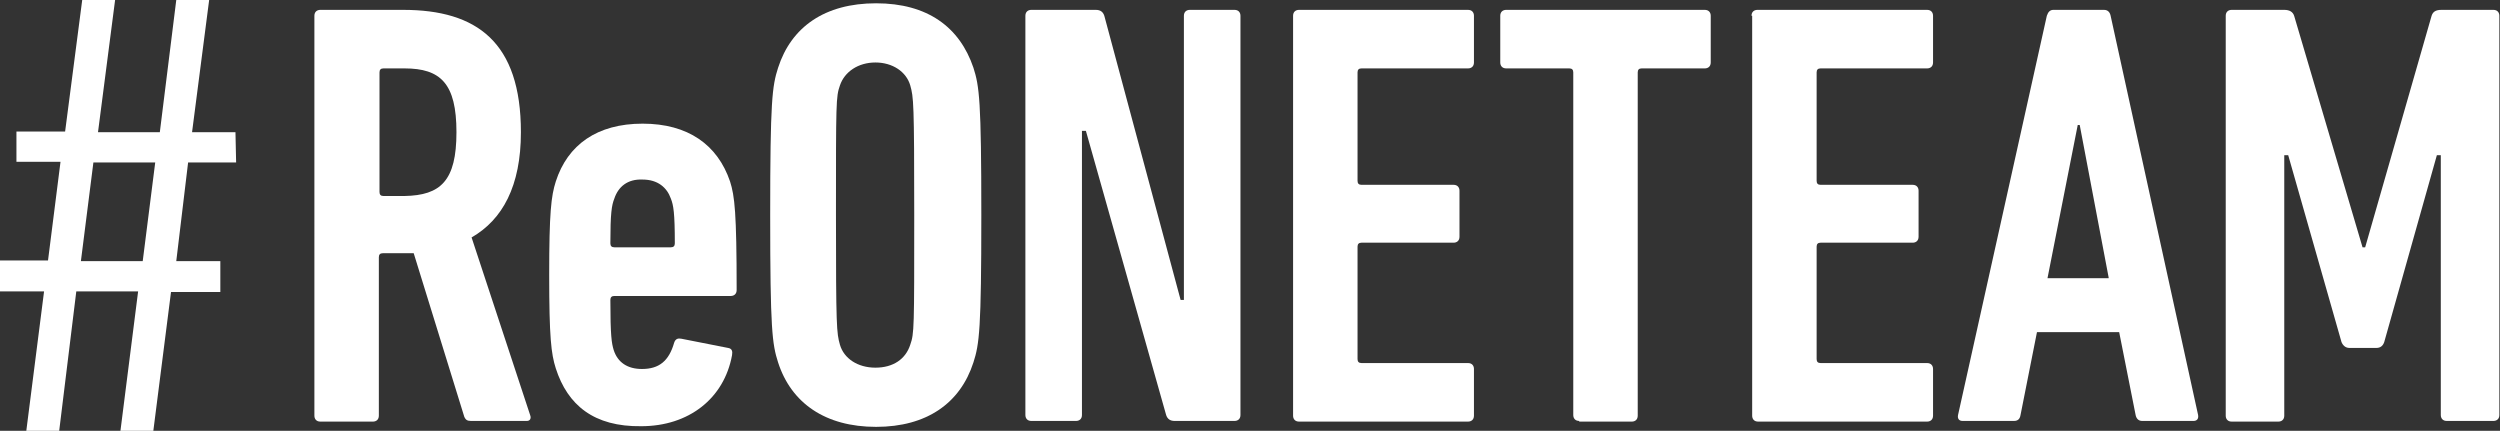
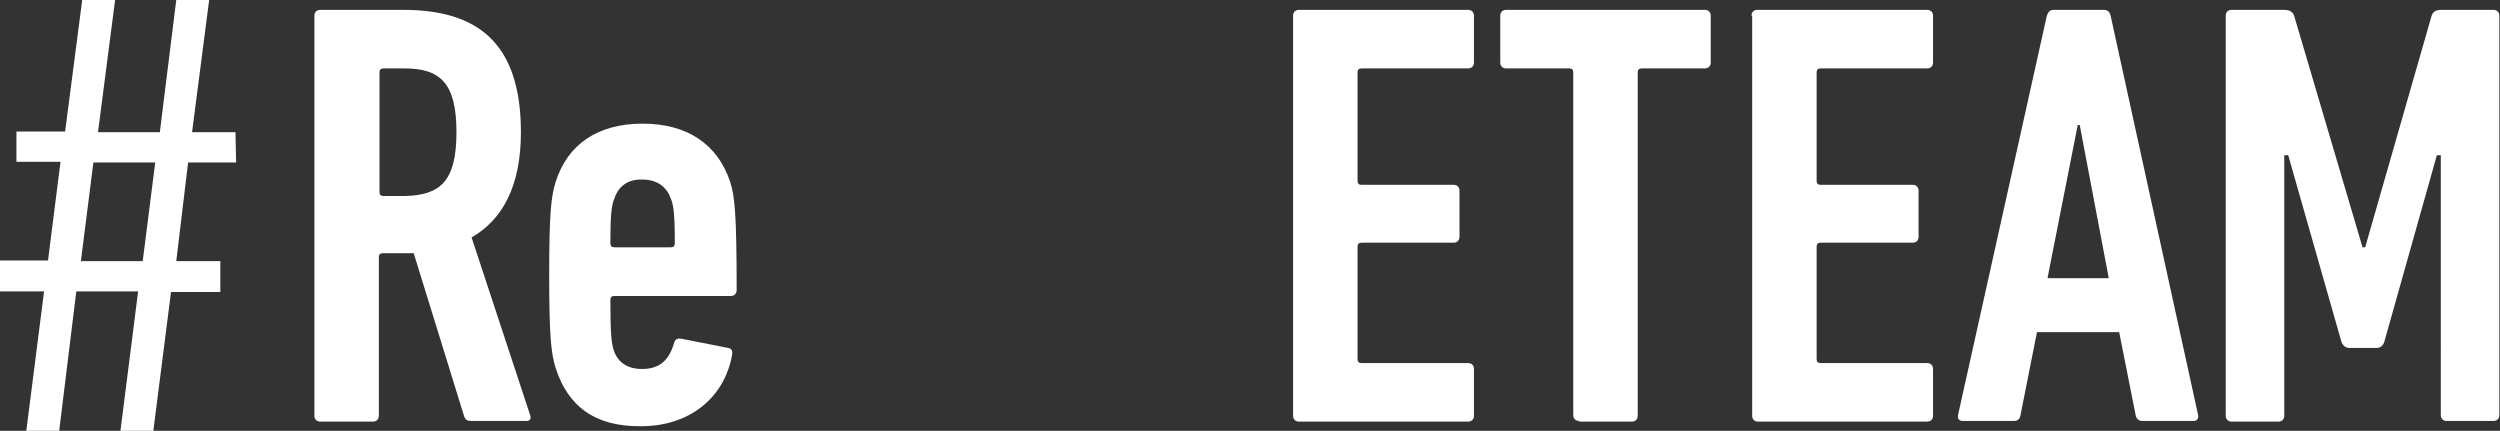
<svg xmlns="http://www.w3.org/2000/svg" version="1.1" id="レイヤー_1" x="0px" y="0px" viewBox="0 0 380.1 65.5" style="enable-background:new 0 0 380.1 65.5;" xml:space="preserve">
  <rect x="0" y="0" width="380.1" height="65.5" fill="#333333" stroke="none" />
  <style type="text/css">
	.st0{fill:#FFFFFF;}
</style>
  <path class="st0" d="M28.6,24.7l-1.8,15h6.7v4.7H26l-2.7,21.2h-5L21,44.3h-9.4L9,65.5H4l2.7-21.2H0v-4.7h7.3l1.9-15H2.5v-4.6h7.4  L12.5,0h5l-2.6,20.1h9.4L26.8,0h5l-2.6,20.1h6.6l0.1,4.6H28.6L28.6,24.7z M14.2,24.7l-1.9,15h9.4l1.9-15H14.2z" />
  <path class="st0" d="M71.6,64c-0.6,0-0.8-0.2-1-0.6l-7.7-24.9h-4.7c-0.4,0-0.6,0.2-0.6,0.6v24.1c0,0.6-0.4,0.9-0.9,0.9h-8  c-0.6,0-0.9-0.4-0.9-0.9V2.4c0-0.6,0.4-0.9,0.9-0.9h12.6c11.2,0,17.9,4.9,17.9,18.6c0,8.2-2.8,13.3-7.5,16l8.9,27  c0.2,0.5,0,0.9-0.5,0.9L71.6,64L71.6,64z M69.4,20.1c0-7.4-2.4-9.7-7.9-9.7h-3.2c-0.4,0-0.6,0.2-0.6,0.6v18.2c0,0.4,0.2,0.6,0.6,0.6  h3.2C67,29.7,69.4,27.5,69.4,20.1L69.4,20.1z" />
  <path class="st0" d="M84.5,56c-0.7-2.2-1-4.7-1-14.2c0-9.5,0.3-12,1-14.2c1.8-5.6,6.3-8.8,13.2-8.8c6.9,0,11.4,3.2,13.3,8.8  c0.7,2.2,1,4.7,1,16.5c0,0.6-0.4,0.9-0.9,0.9H93.4c-0.4,0-0.6,0.2-0.6,0.6c0,5.5,0.2,6.6,0.5,7.6c0.6,1.9,2.1,2.9,4.3,2.9  c2.6,0,4.1-1.2,4.9-4c0.2-0.6,0.6-0.7,1.1-0.6l7.1,1.4c0.6,0.1,0.7,0.5,0.6,1.1c-1.2,6.6-6.6,10.8-13.8,10.8  C90.3,64.9,86.3,61.6,84.5,56L84.5,56z M93.4,30.2c-0.4,1-0.6,2.2-0.6,6.8c0,0.4,0.2,0.6,0.6,0.6h8.6c0.4,0,0.6-0.2,0.6-0.6  c0-4.6-0.2-5.8-0.6-6.8c-0.6-1.7-2-2.9-4.3-2.9C95.4,27.2,94,28.4,93.4,30.2z" />
-   <path class="st0" d="M118.3,55.1c-0.9-2.8-1.2-5-1.2-22.4s0.3-19.6,1.2-22.4c2-6.2,7.1-9.8,14.9-9.8s12.7,3.6,14.8,9.8  c0.9,2.8,1.2,5,1.2,22.4s-0.3,19.6-1.2,22.4c-2,6.2-7.1,9.8-14.8,9.8S120.3,61.3,118.3,55.1z M138.4,52.4c0.6-1.7,0.6-2.5,0.6-19.7  s-0.1-17.9-0.6-19.7c-0.6-2.1-2.7-3.5-5.3-3.5c-2.6,0-4.7,1.4-5.4,3.5c-0.6,1.7-0.6,2.5-0.6,19.7s0.1,17.9,0.6,19.7  c0.6,2.1,2.7,3.5,5.4,3.5C135.8,55.9,137.7,54.6,138.4,52.4z" />
-   <path class="st0" d="M155.9,2.4c0-0.6,0.4-0.9,0.9-0.9h9.8c0.7,0,1.1,0.3,1.3,0.9l11.6,43.2h0.5V2.4c0-0.6,0.4-0.9,0.9-0.9h6.8  c0.6,0,0.9,0.4,0.9,0.9v60.7c0,0.6-0.4,0.9-0.9,0.9h-9.1c-0.7,0-1.1-0.3-1.3-0.9l-12.2-43.2h-0.6v43.2c0,0.6-0.4,0.9-0.9,0.9h-6.8  c-0.6,0-0.9-0.4-0.9-0.9L155.9,2.4L155.9,2.4z" />
  <path class="st0" d="M196.6,2.4c0-0.6,0.4-0.9,0.9-0.9h25.7c0.6,0,0.9,0.4,0.9,0.9v7.1c0,0.6-0.4,0.9-0.9,0.9H207  c-0.4,0-0.6,0.2-0.6,0.6v16.5c0,0.4,0.2,0.6,0.6,0.6h14c0.6,0,0.9,0.4,0.9,0.9V36c0,0.6-0.4,0.9-0.9,0.9h-14c-0.4,0-0.6,0.2-0.6,0.6  v17.1c0,0.4,0.2,0.6,0.6,0.6h16.2c0.6,0,0.9,0.4,0.9,0.9v7.1c0,0.6-0.4,0.9-0.9,0.9h-25.7c-0.6,0-0.9-0.4-0.9-0.9V2.4z" />
  <path class="st0" d="M240.1,64c-0.6,0-0.9-0.4-0.9-0.9V11c0-0.4-0.2-0.6-0.6-0.6H229c-0.6,0-0.9-0.4-0.9-0.9V2.4  c0-0.6,0.4-0.9,0.9-0.9h30.2c0.6,0,0.9,0.4,0.9,0.9v7.1c0,0.6-0.4,0.9-0.9,0.9h-9.6c-0.4,0-0.6,0.2-0.6,0.6v52.2  c0,0.6-0.4,0.9-0.9,0.9H240.1z" />
  <path class="st0" d="M266.3,2.4c0-0.6,0.4-0.9,0.9-0.9H293c0.6,0,0.9,0.4,0.9,0.9v7.1c0,0.6-0.4,0.9-0.9,0.9h-16.2  c-0.4,0-0.6,0.2-0.6,0.6v16.5c0,0.4,0.2,0.6,0.6,0.6h14c0.6,0,0.9,0.4,0.9,0.9V36c0,0.6-0.4,0.9-0.9,0.9h-14c-0.4,0-0.6,0.2-0.6,0.6  v17.1c0,0.4,0.2,0.6,0.6,0.6H293c0.6,0,0.9,0.4,0.9,0.9v7.1c0,0.6-0.4,0.9-0.9,0.9h-25.7c-0.6,0-0.9-0.4-0.9-0.9V2.4z" />
  <path class="st0" d="M311.2,2.4c0.2-0.6,0.5-0.9,1-0.9h7.7c0.6,0,0.9,0.4,1,0.9l13.3,60.7c0.1,0.6-0.2,0.9-0.7,0.9h-7.8  c-0.6,0-0.9-0.4-1-0.9l-2.5-12.6h-12.5l-2.5,12.6c-0.1,0.6-0.4,0.9-1,0.9h-7.8c-0.6,0-0.8-0.4-0.7-0.9L311.2,2.4L311.2,2.4z   M320.6,42.2L316.2,19h-0.3l-4.6,23.3H320.6z" />
  <path class="st0" d="M338.4,2.4c0-0.6,0.4-0.9,0.9-0.9h8c0.8,0,1.3,0.3,1.5,0.9l10.4,35.2h0.4l10.1-35.2c0.2-0.6,0.6-0.9,1.5-0.9  h7.9c0.6,0,0.9,0.4,0.9,0.9v60.7c0,0.6-0.4,0.9-0.9,0.9h-7.1c-0.6,0-0.9-0.4-0.9-0.9V23.6h-0.6L362.5,52c-0.2,0.6-0.6,0.9-1.2,0.9  h-4.1c-0.6,0-1-0.4-1.2-0.9l-8.1-28.4h-0.6v39.6c0,0.6-0.4,0.9-0.9,0.9h-7.1c-0.6,0-0.9-0.4-0.9-0.9V2.4z" />
</svg>